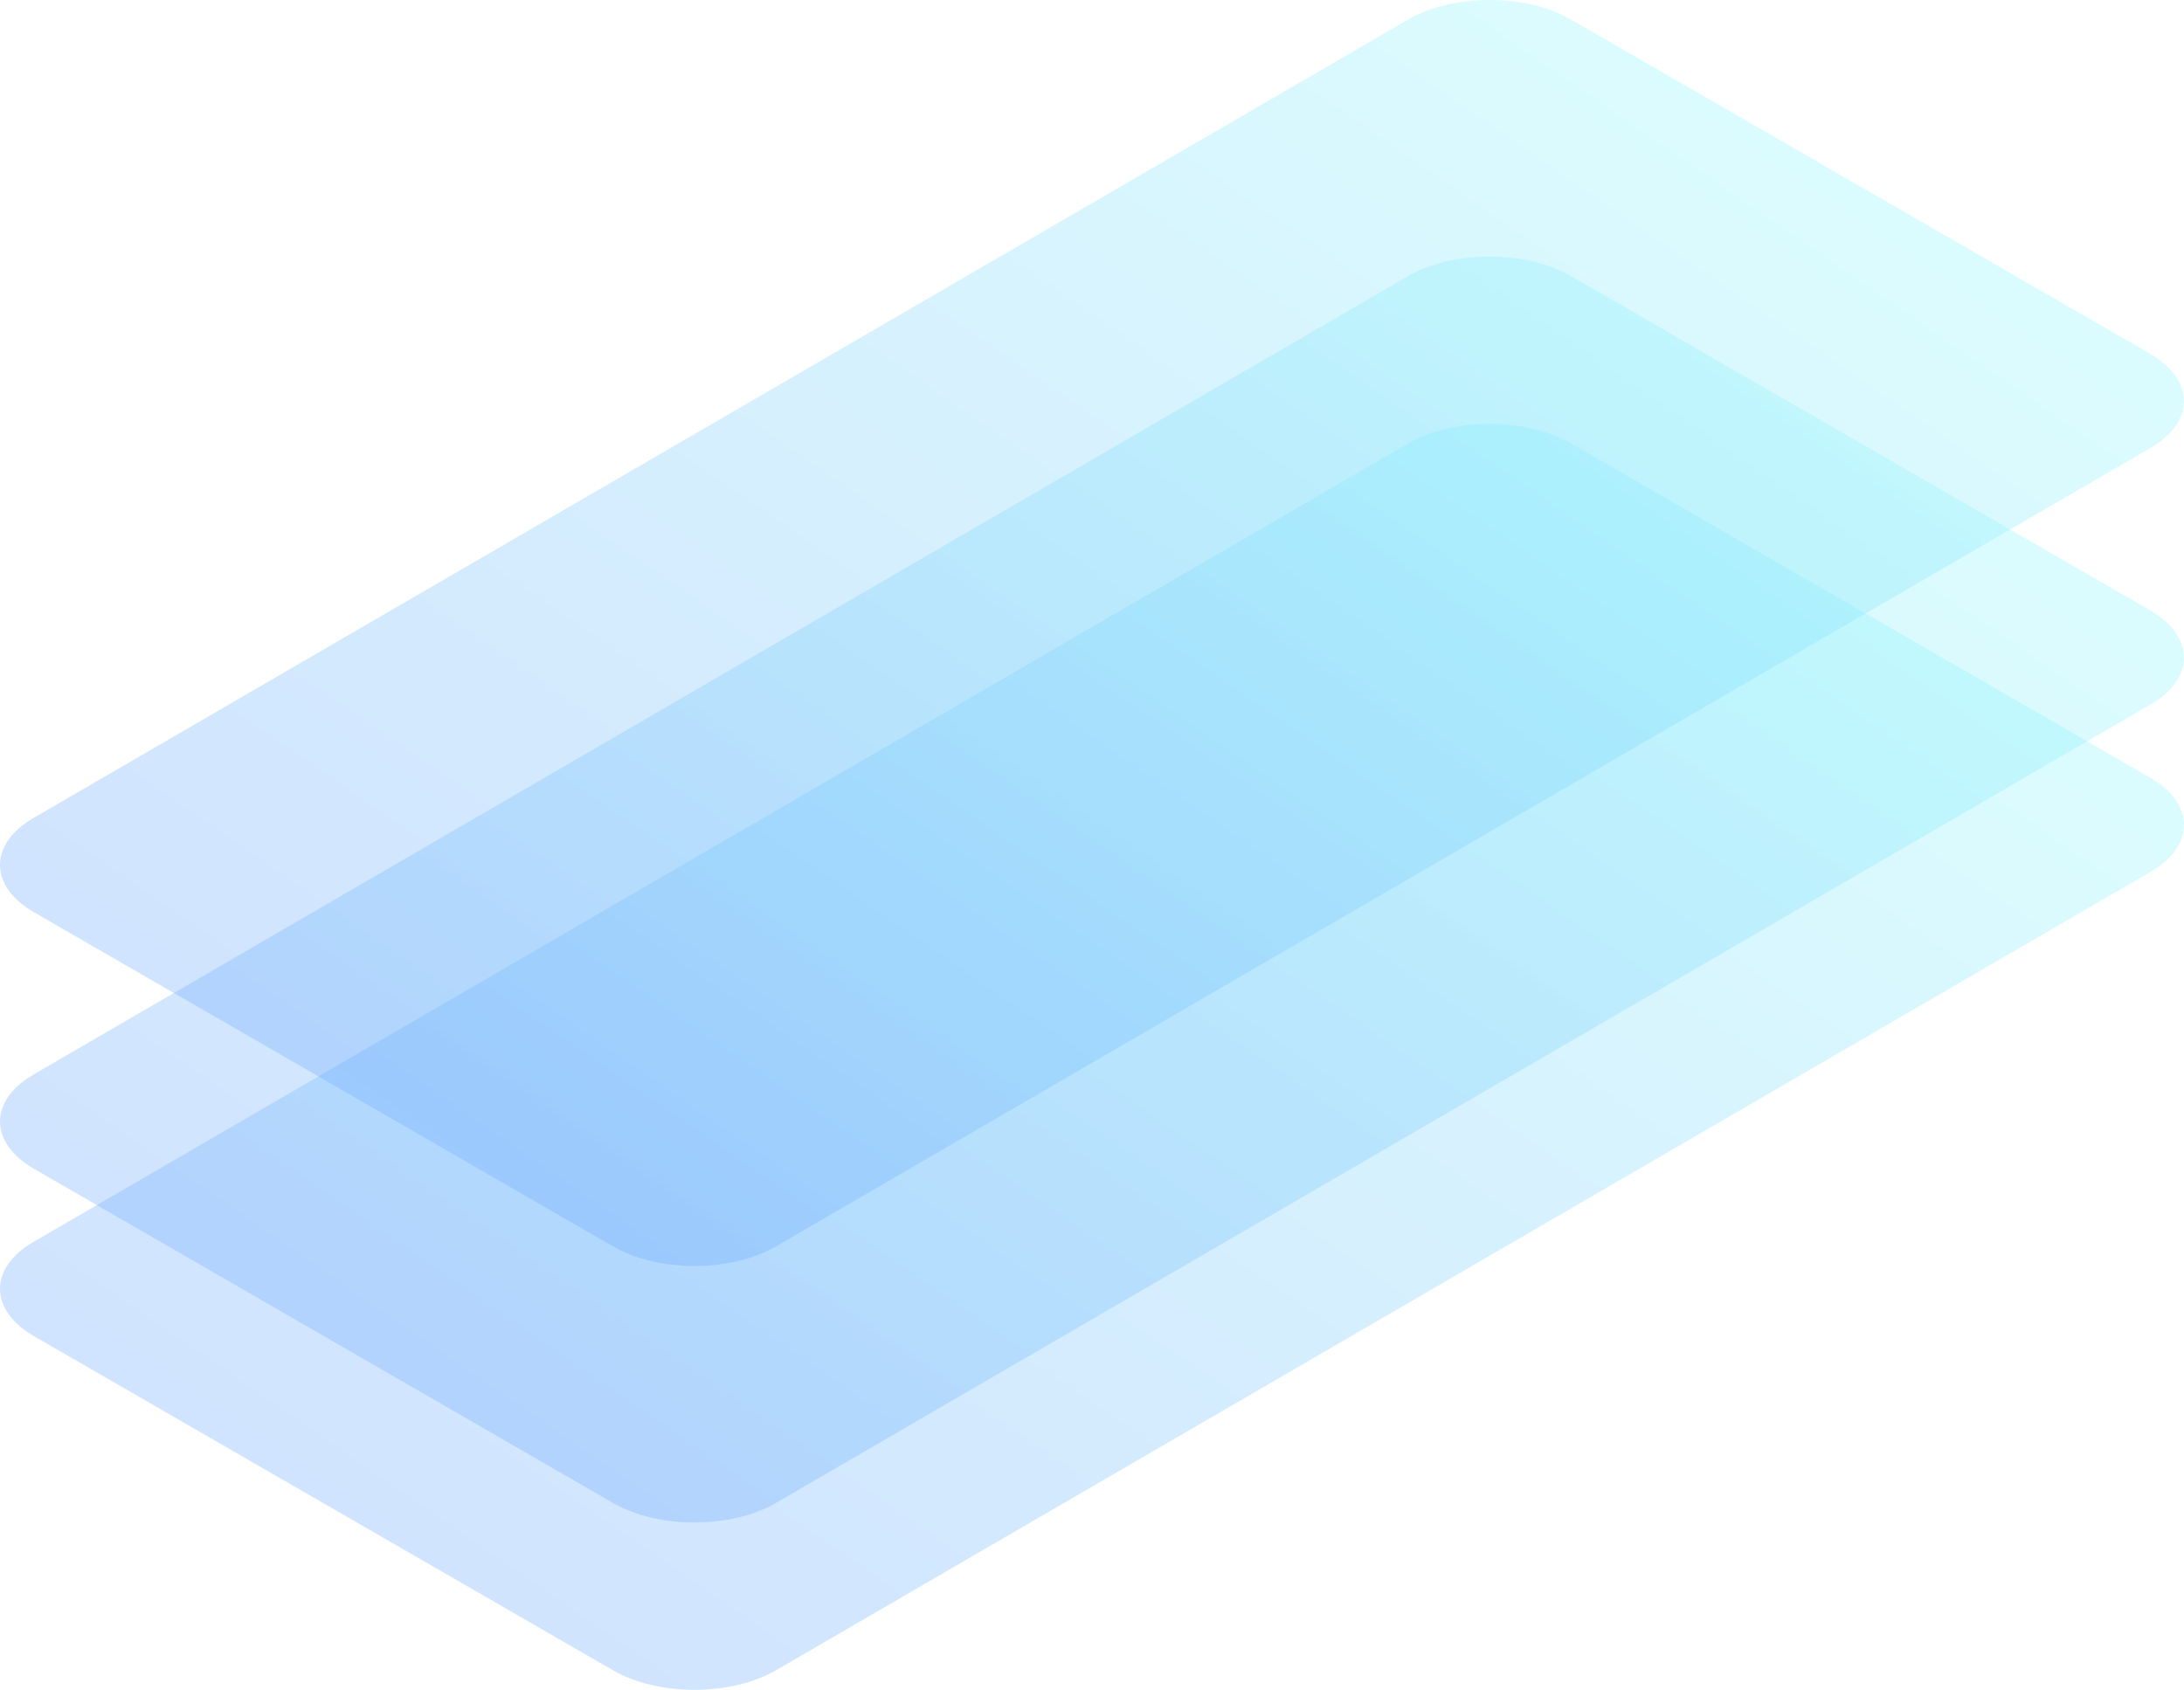
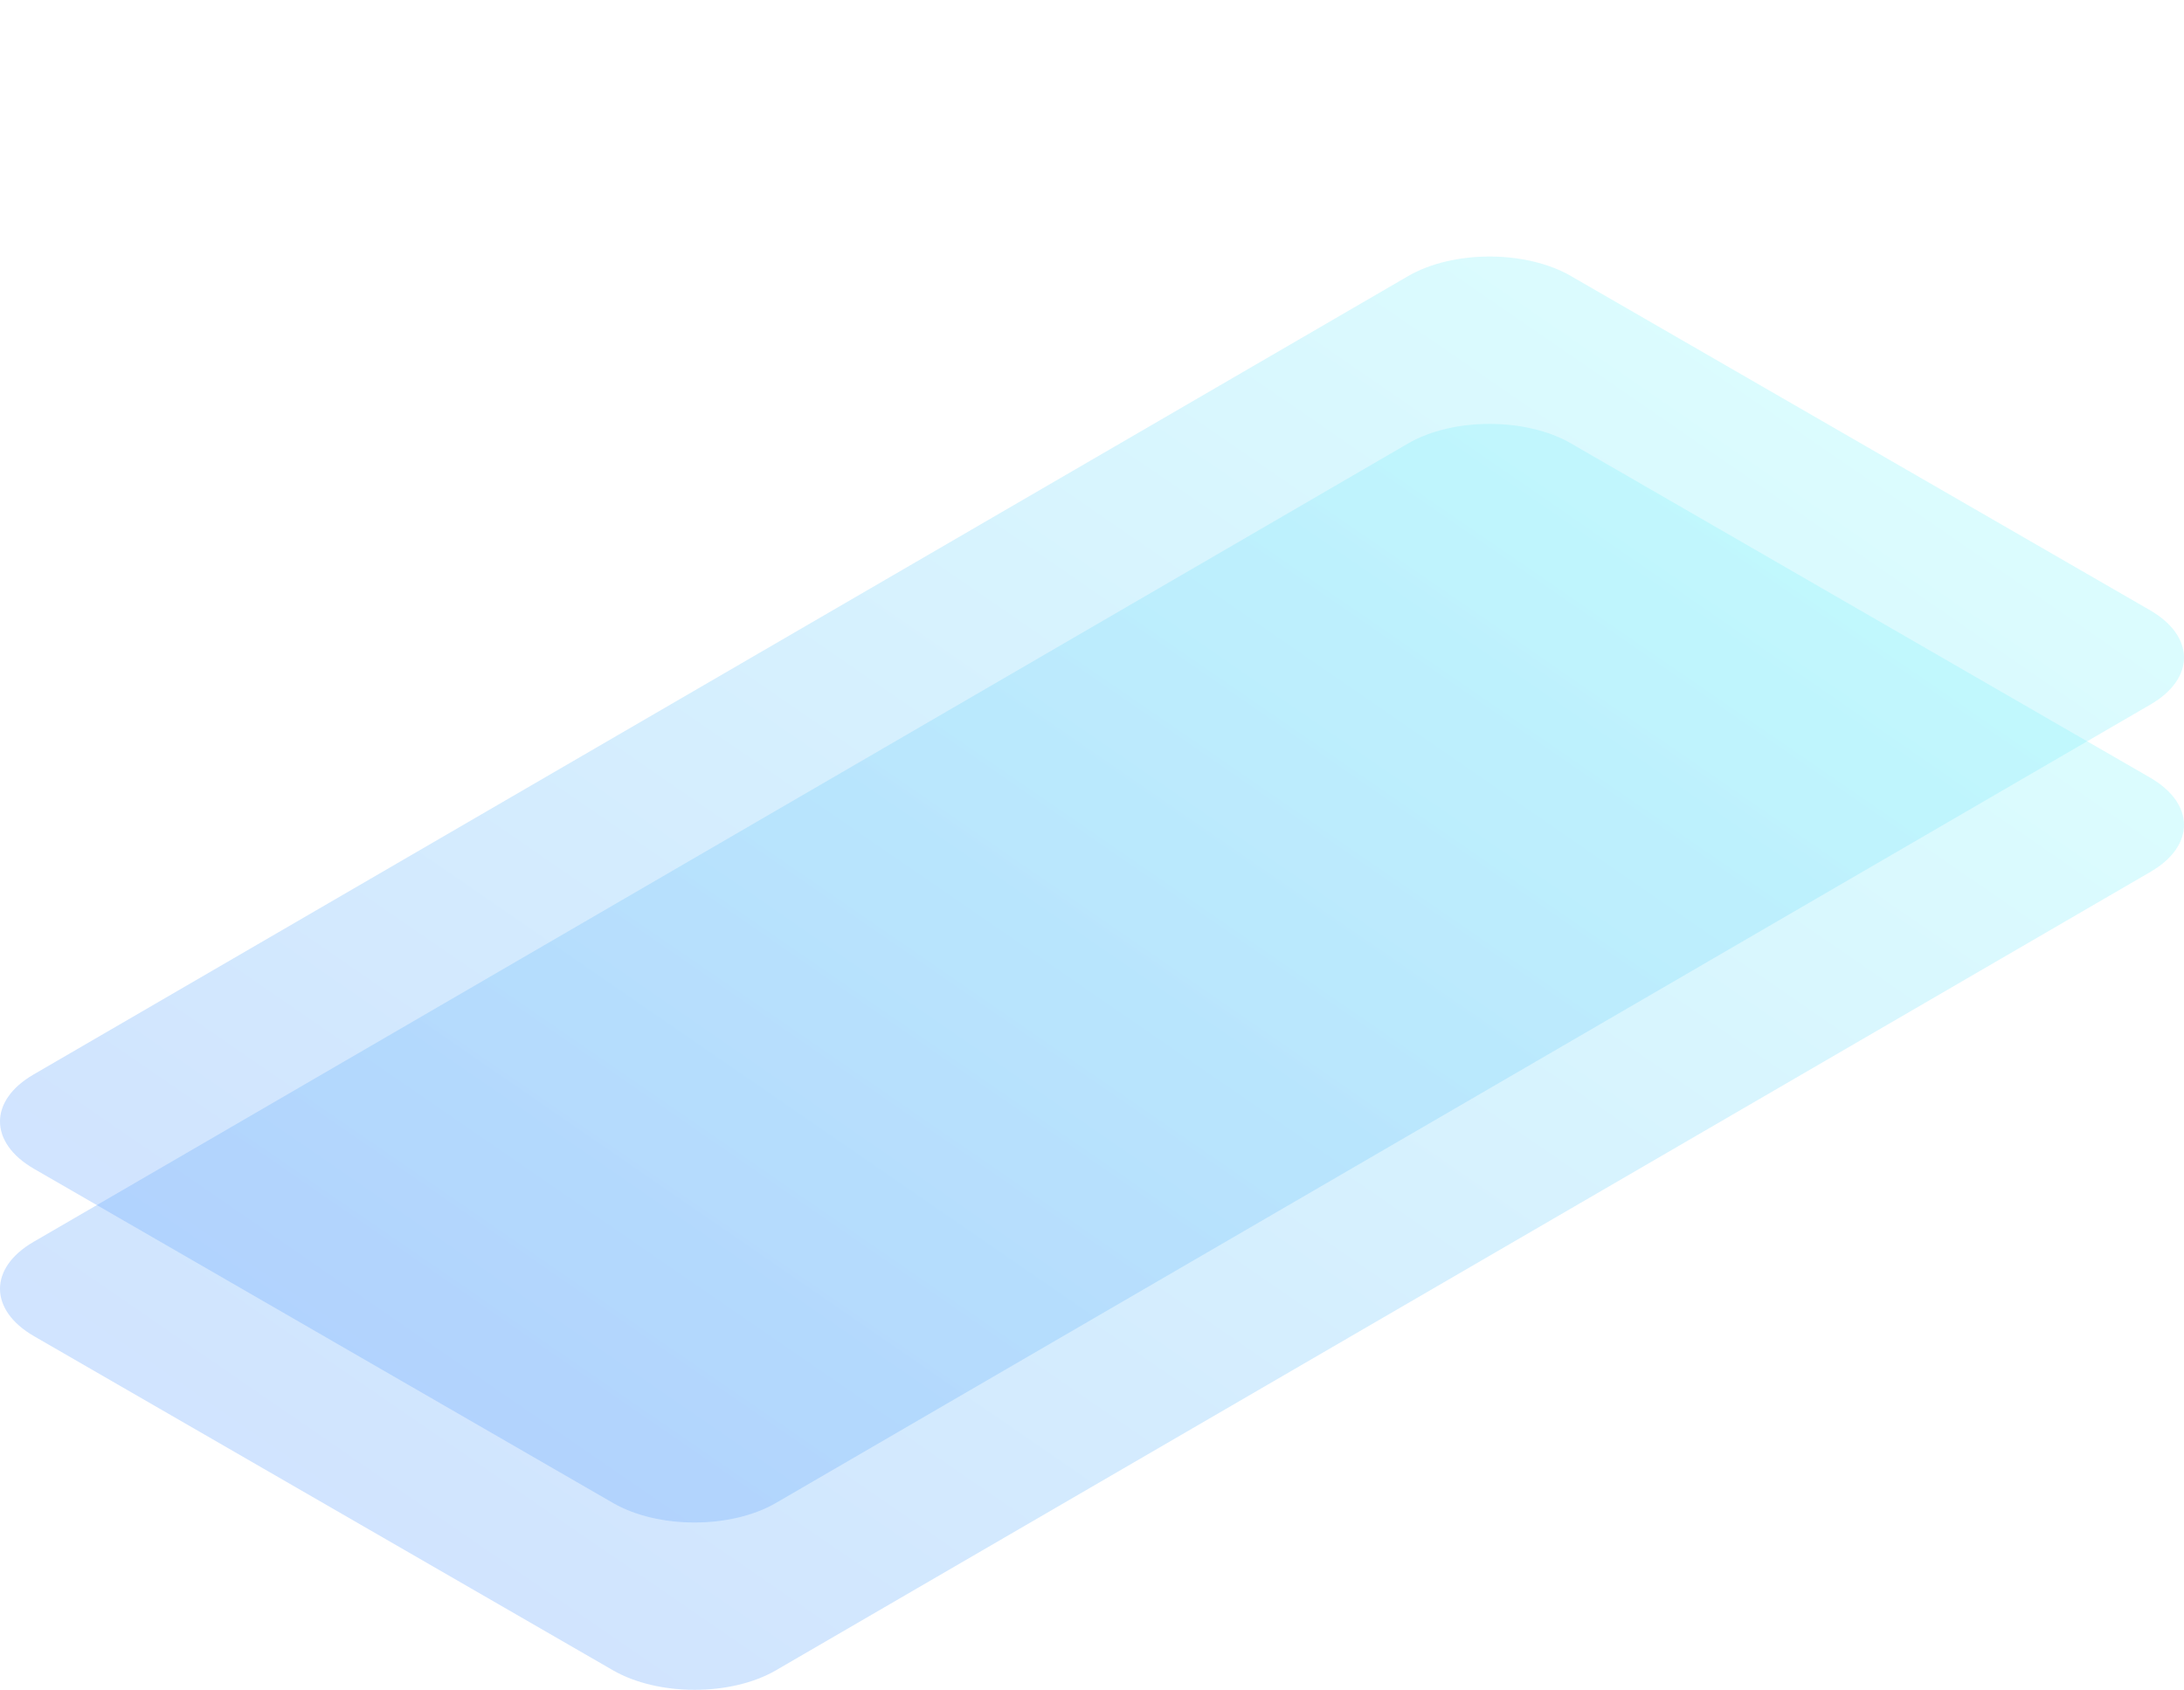
<svg xmlns="http://www.w3.org/2000/svg" fill="none" height="100%" overflow="visible" preserveAspectRatio="none" style="display: block;" viewBox="0 0 195.101 150.992" width="100%">
  <g id="Group" style="mix-blend-mode:multiply">
    <path d="M140.348 39.623C136.317 37.294 129.807 37.294 125.791 39.623L2.994 110.967C-1.023 113.296 -0.989 117.073 3.042 119.395L54.76 149.248C58.791 151.57 65.301 151.577 69.317 149.248L192.107 77.904C196.124 75.575 196.09 71.798 192.06 69.476L140.341 39.623H140.348Z" fill="url(#paint0_linear_0_5935)" id="Vector" opacity="0.3" />
    <path d="M140.348 24.669C136.317 22.34 129.807 22.34 125.791 24.669L2.994 96.013C-1.023 98.342 -0.989 102.119 3.042 104.441L54.76 134.294C58.791 136.623 65.301 136.623 69.317 134.294L192.107 62.95C196.124 60.621 196.09 56.844 192.06 54.522L140.341 24.669H140.348Z" fill="url(#paint1_linear_0_5935)" id="Vector_2" opacity="0.3" />
-     <path d="M140.348 1.747C136.317 -0.582 129.807 -0.582 125.791 1.747L2.994 73.091C-1.023 75.42 -0.989 79.197 3.042 81.519L54.76 111.372C58.791 113.701 65.301 113.701 69.317 111.372L192.107 40.028C196.124 37.699 196.09 33.922 192.06 31.6L140.348 1.747Z" fill="url(#paint2_linear_0_5935)" id="Vector_3" opacity="0.3" />
  </g>
  <defs>
    <linearGradient gradientUnits="userSpaceOnUse" id="paint0_linear_0_5935" x1="57.226" x2="138.987" y1="152.984" y2="34.246">
      <stop stop-color="#66A6FF" />
      <stop offset="1" stop-color="#89F7FE" />
    </linearGradient>
    <linearGradient gradientUnits="userSpaceOnUse" id="paint1_linear_0_5935" x1="57.226" x2="138.987" y1="138.03" y2="19.292">
      <stop stop-color="#66A6FF" />
      <stop offset="1" stop-color="#89F7FE" />
    </linearGradient>
    <linearGradient gradientUnits="userSpaceOnUse" id="paint2_linear_0_5935" x1="57.226" x2="138.987" y1="115.108" y2="-3.63">
      <stop stop-color="#66A6FF" />
      <stop offset="1" stop-color="#89F7FE" />
    </linearGradient>
  </defs>
</svg>